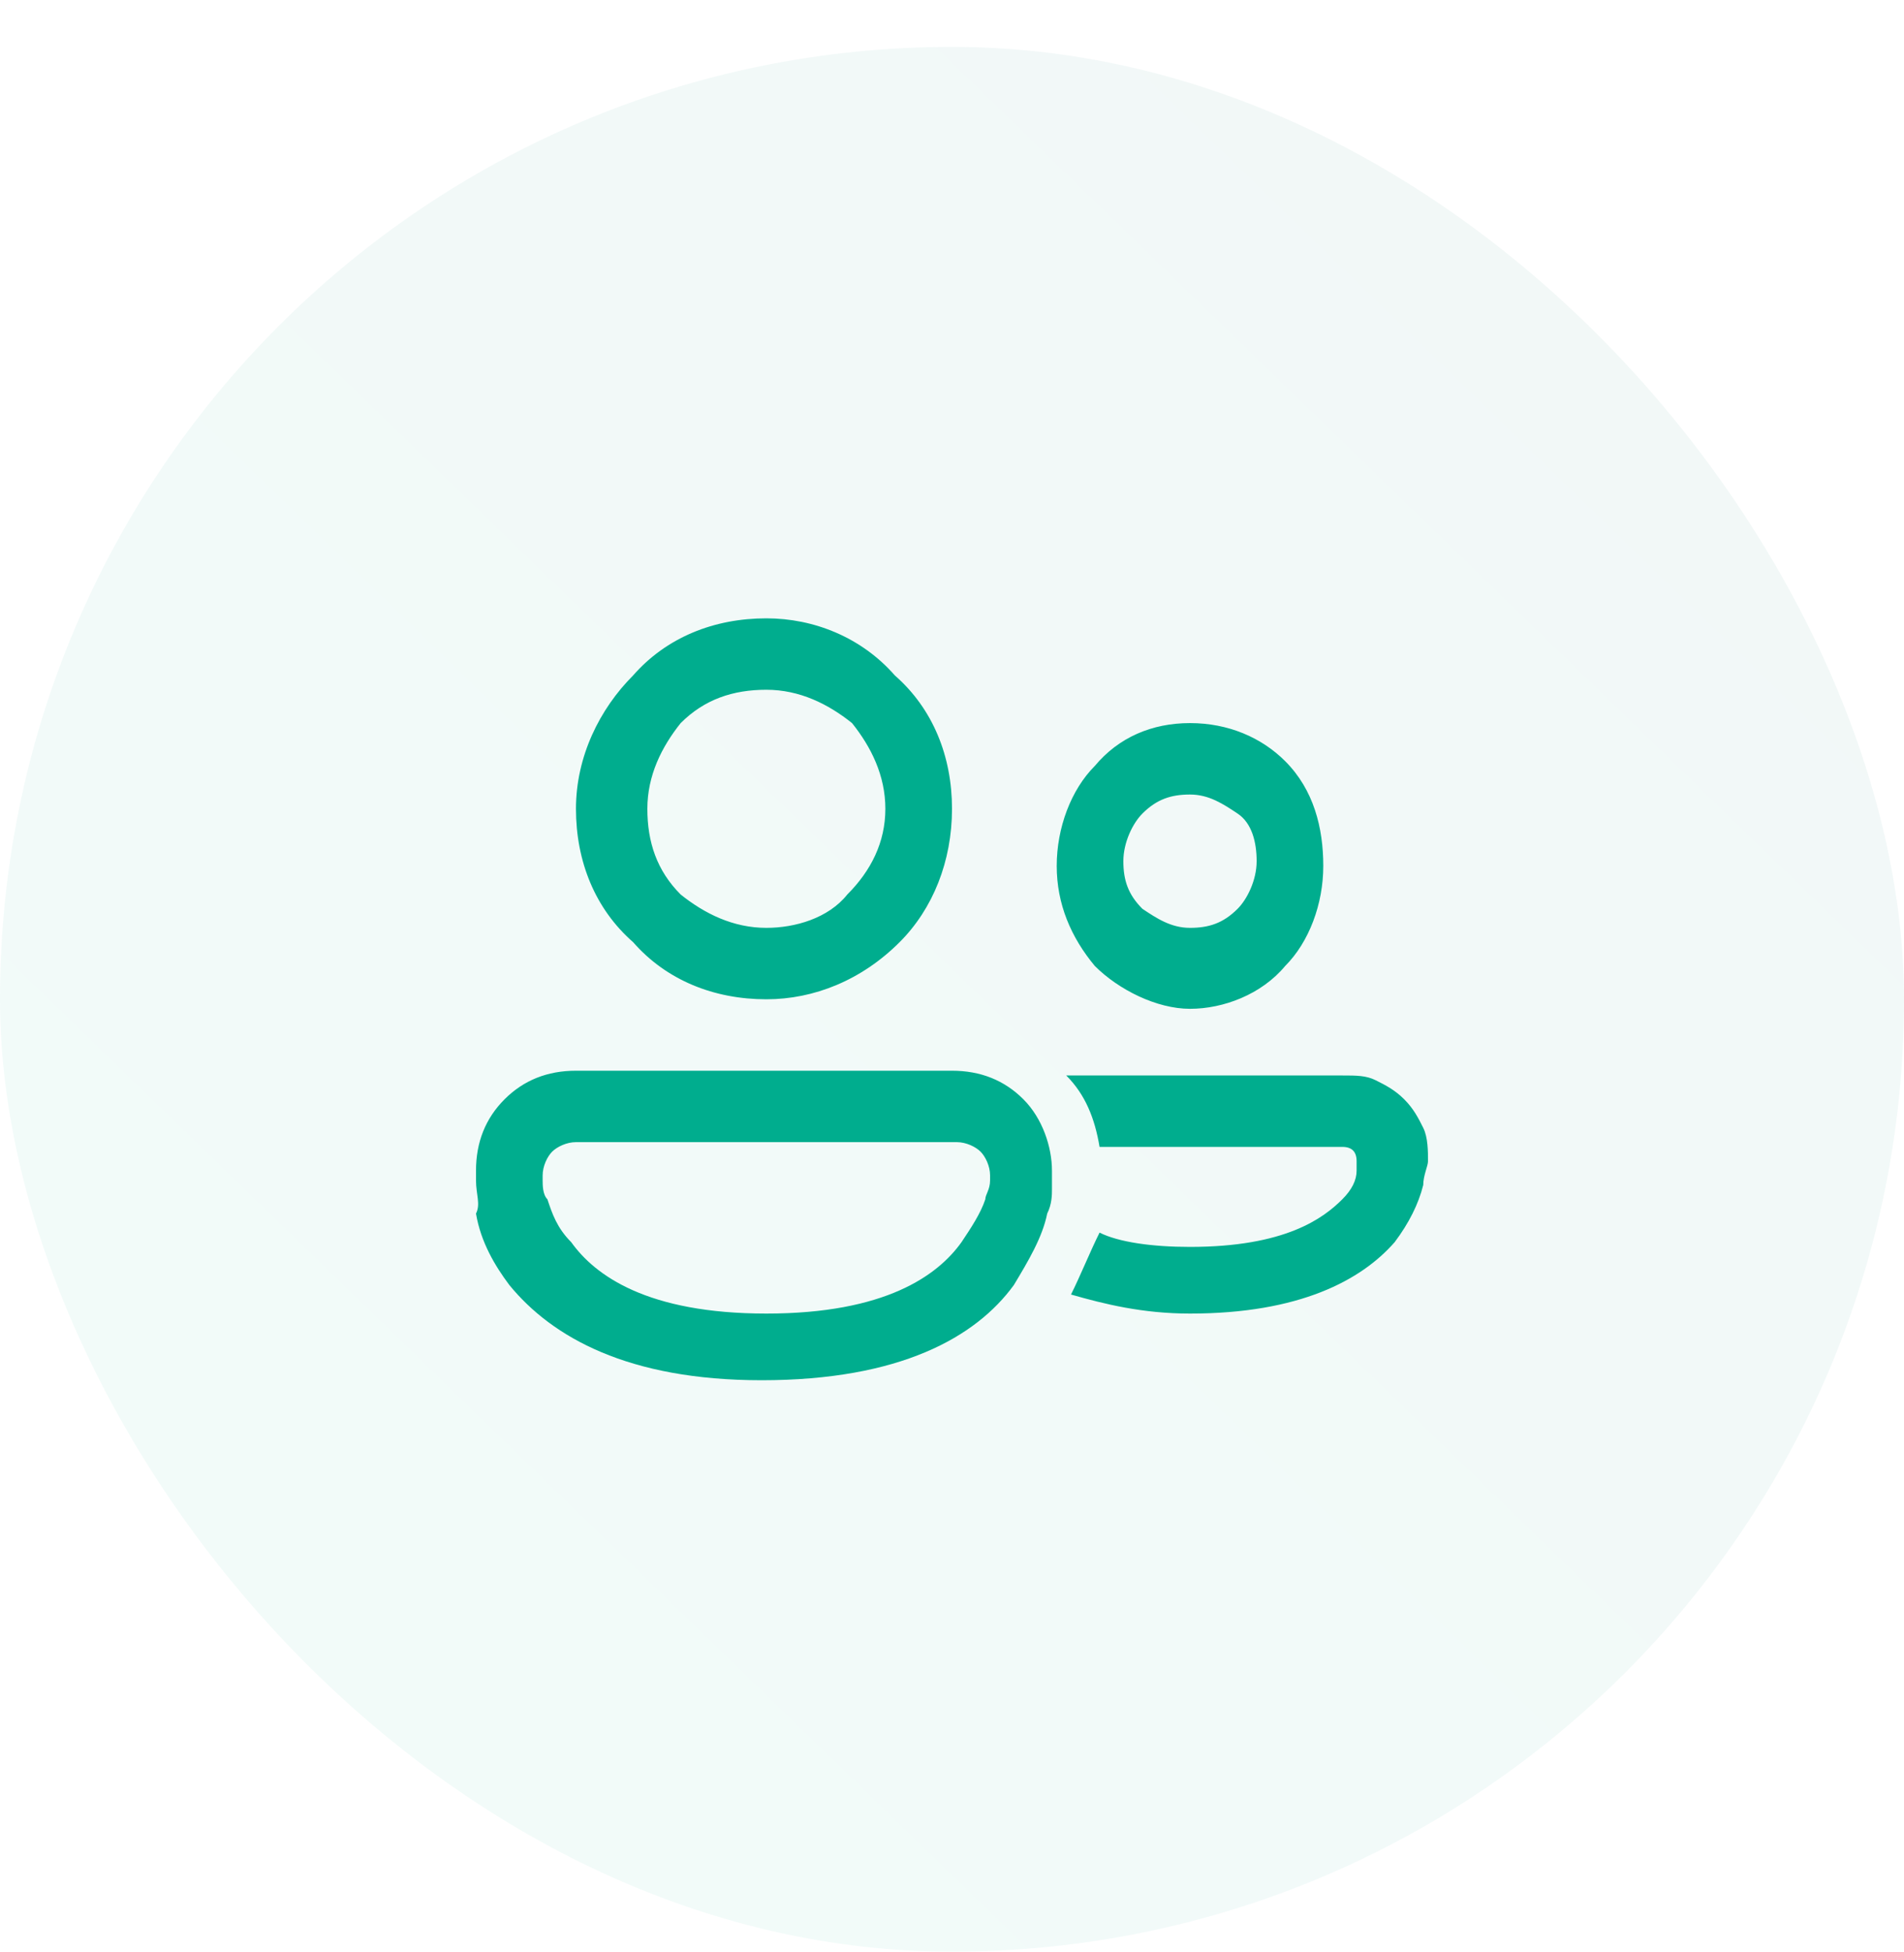
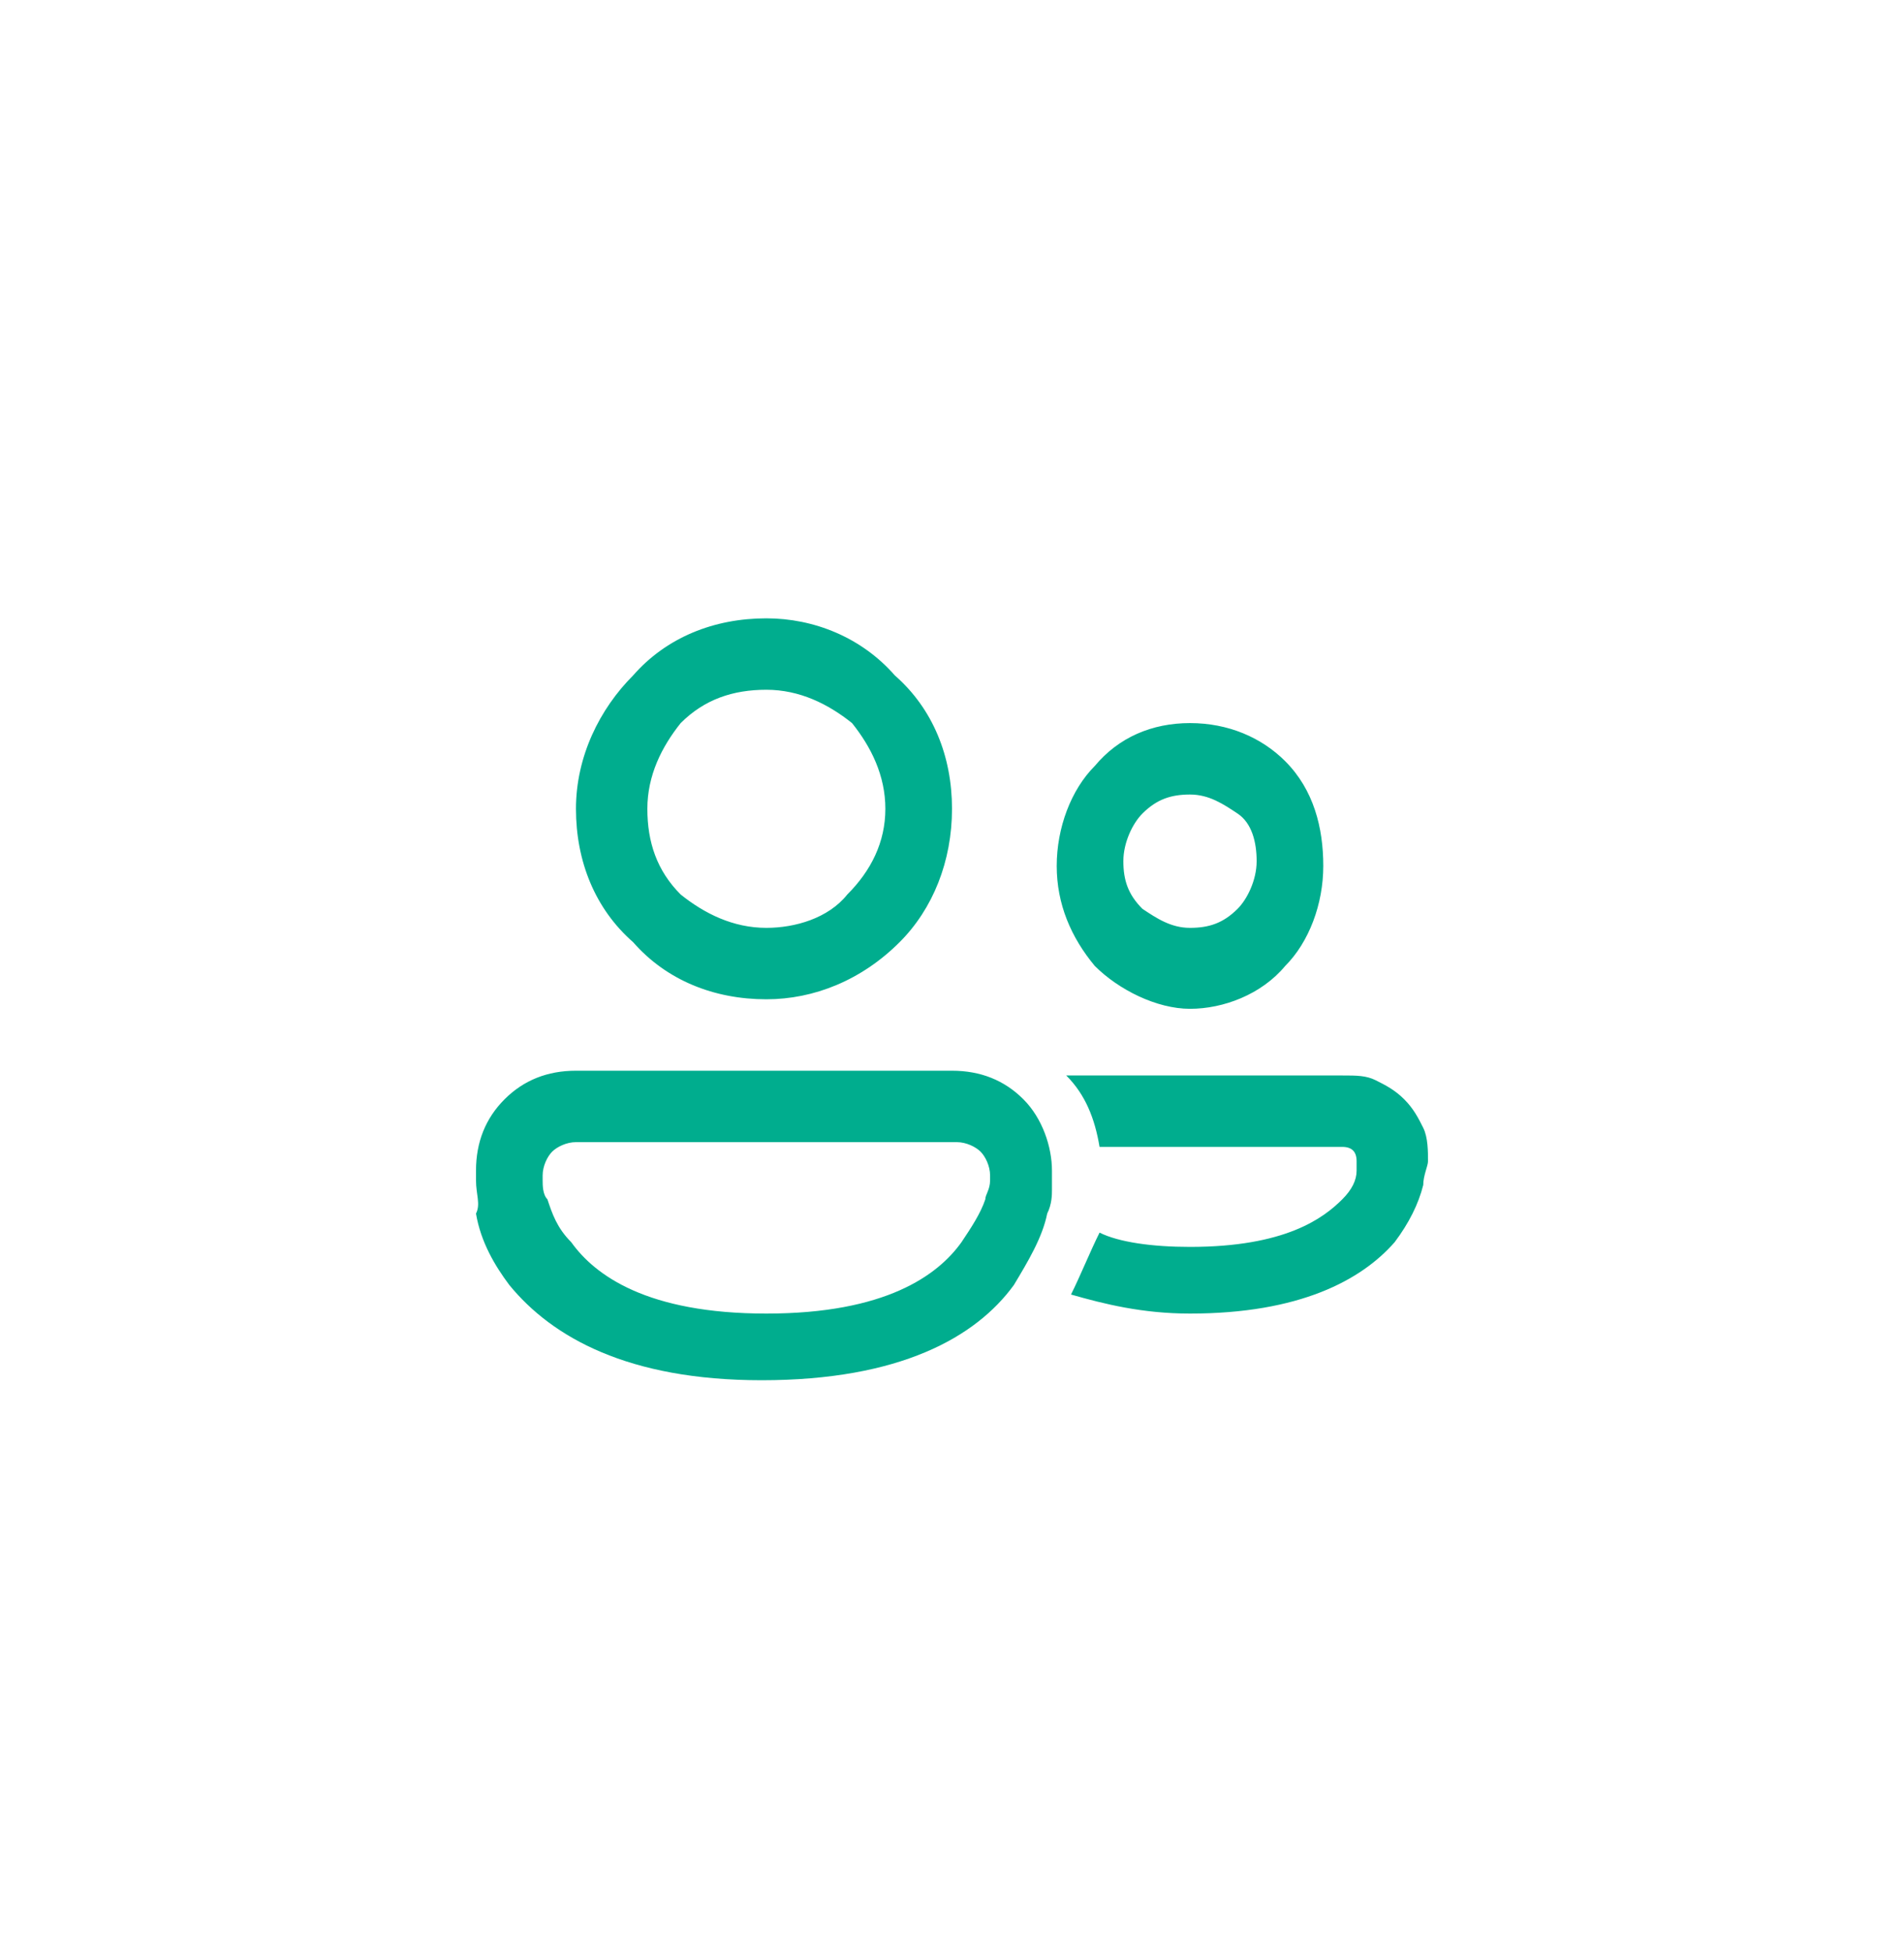
<svg xmlns="http://www.w3.org/2000/svg" width="40" height="41" viewBox="0 0 40 41" fill="none">
-   <rect y="0.985" width="40" height="40" rx="20" fill="url(#paint0_linear_90_485)" fill-opacity="0.05" />
  <path d="M13.6 16.985C13.6 16.285 13.9 15.685 14.3 15.185C14.8 14.685 15.4 14.485 16.1 14.485C16.8 14.485 17.4 14.785 17.9 15.185C18.3 15.685 18.6 16.285 18.6 16.985C18.6 17.685 18.3 18.285 17.8 18.785C17.4 19.285 16.7 19.485 16.1 19.485C15.4 19.485 14.8 19.185 14.3 18.785C13.8 18.285 13.6 17.685 13.6 16.985ZM16.1 12.985C15 12.985 14 13.385 13.3 14.185C12.6 14.885 12.1 15.885 12.1 16.985C12.1 18.085 12.5 19.085 13.3 19.785C14 20.585 15 20.985 16.1 20.985C17.1 20.985 18.1 20.585 18.9 19.785C19.6 19.085 20 18.085 20 16.985C20 15.885 19.6 14.885 18.8 14.185C18.1 13.385 17.1 12.985 16.1 12.985ZM23.6 18.085C23.6 17.685 23.8 17.285 24 17.085C24.3 16.785 24.6 16.685 25 16.685C25.4 16.685 25.7 16.885 26 17.085C26.3 17.285 26.4 17.685 26.4 18.085C26.4 18.485 26.2 18.885 26 19.085C25.7 19.385 25.4 19.485 25 19.485C24.6 19.485 24.3 19.285 24 19.085C23.7 18.785 23.6 18.485 23.6 18.085ZM25 15.185C24.2 15.185 23.5 15.485 23 16.085C22.5 16.585 22.2 17.385 22.2 18.185C22.2 18.985 22.5 19.685 23 20.285C23.5 20.785 24.3 21.185 25 21.185C25.7 21.185 26.5 20.885 27 20.285C27.5 19.785 27.8 18.985 27.8 18.185C27.8 17.385 27.6 16.585 27 15.985C26.5 15.485 25.8 15.185 25 15.185ZM10 24.585C10 23.985 10.2 23.485 10.6 23.085C11 22.685 11.5 22.485 12.1 22.485H20C20.6 22.485 21.1 22.685 21.5 23.085C21.9 23.485 22.1 24.085 22.1 24.585V24.985C22.1 25.085 22.1 25.285 22 25.485C21.9 25.985 21.6 26.485 21.3 26.985C20.5 28.085 18.9 28.985 16 28.985C13.2 28.985 11.6 28.085 10.7 26.985C10.4 26.585 10.1 26.085 10 25.485C10.1 25.285 10 25.085 10 24.785L10 24.585ZM11.4 24.785C11.4 24.885 11.4 25.085 11.5 25.185C11.6 25.485 11.7 25.785 12 26.085C12.5 26.785 13.6 27.585 16.1 27.585C18.6 27.585 19.7 26.785 20.2 26.085C20.4 25.785 20.6 25.485 20.7 25.185C20.7 25.085 20.8 24.985 20.8 24.785V24.685C20.8 24.485 20.7 24.285 20.6 24.185C20.5 24.085 20.3 23.985 20.1 23.985H12.1C11.9 23.985 11.7 24.085 11.6 24.185C11.5 24.285 11.4 24.485 11.4 24.685V24.785ZM22.5 27.185C23.2 27.385 24 27.585 25 27.585C27.3 27.585 28.6 26.885 29.3 26.085C29.6 25.685 29.8 25.285 29.9 24.885C29.9 24.685 30 24.485 30 24.385C30 24.185 30 23.885 29.9 23.685C29.8 23.485 29.7 23.285 29.5 23.085C29.3 22.885 29.1 22.785 28.9 22.685C28.7 22.585 28.5 22.585 28.2 22.585H22.4C22.8 22.985 23 23.485 23.1 24.085H28.2C28.4 24.085 28.5 24.185 28.5 24.385V24.585C28.5 24.785 28.4 24.985 28.2 25.185C27.8 25.585 27 26.185 25 26.185C24.2 26.185 23.5 26.085 23.1 25.885C22.9 26.285 22.7 26.785 22.5 27.185Z" fill="#00AD8E" />
  <defs>
    <linearGradient id="paint0_linear_90_485" x1="22.555" y1="50.441" x2="49.67" y2="22.468" gradientUnits="userSpaceOnUse">
      <stop stop-color="#00B394" />
      <stop offset="1" stop-color="#007A6B" />
    </linearGradient>
  </defs>
</svg>